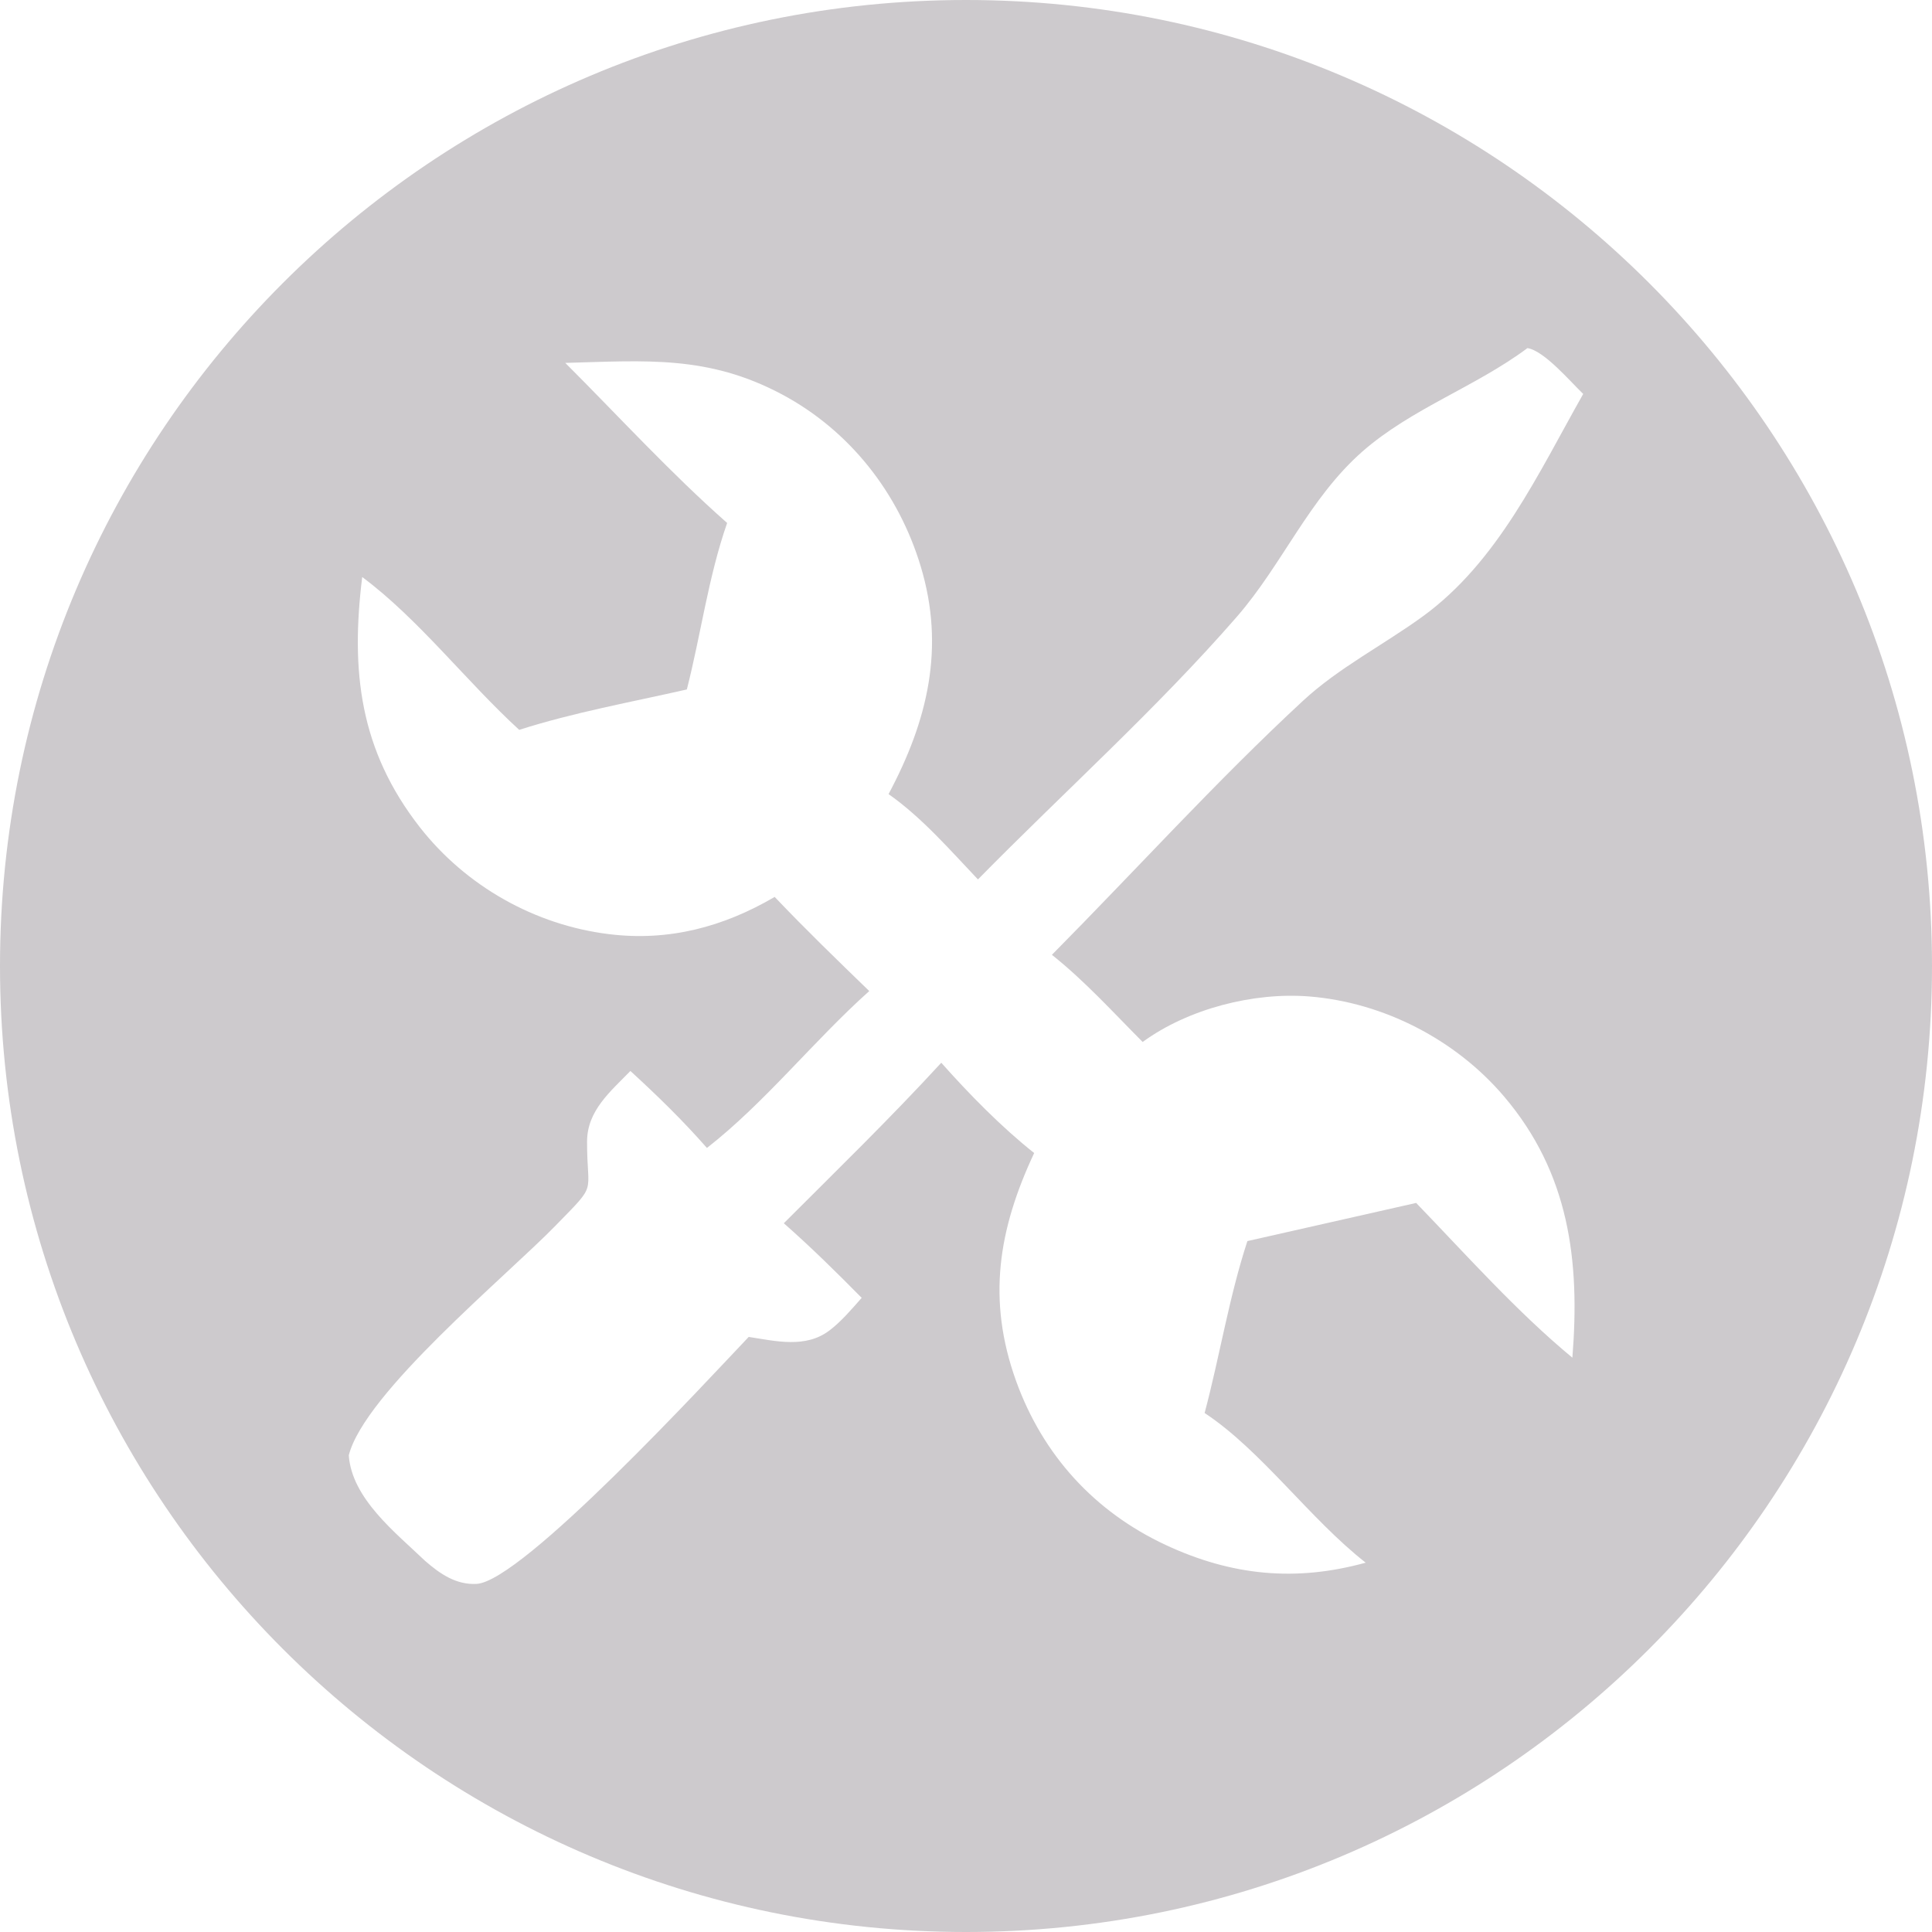
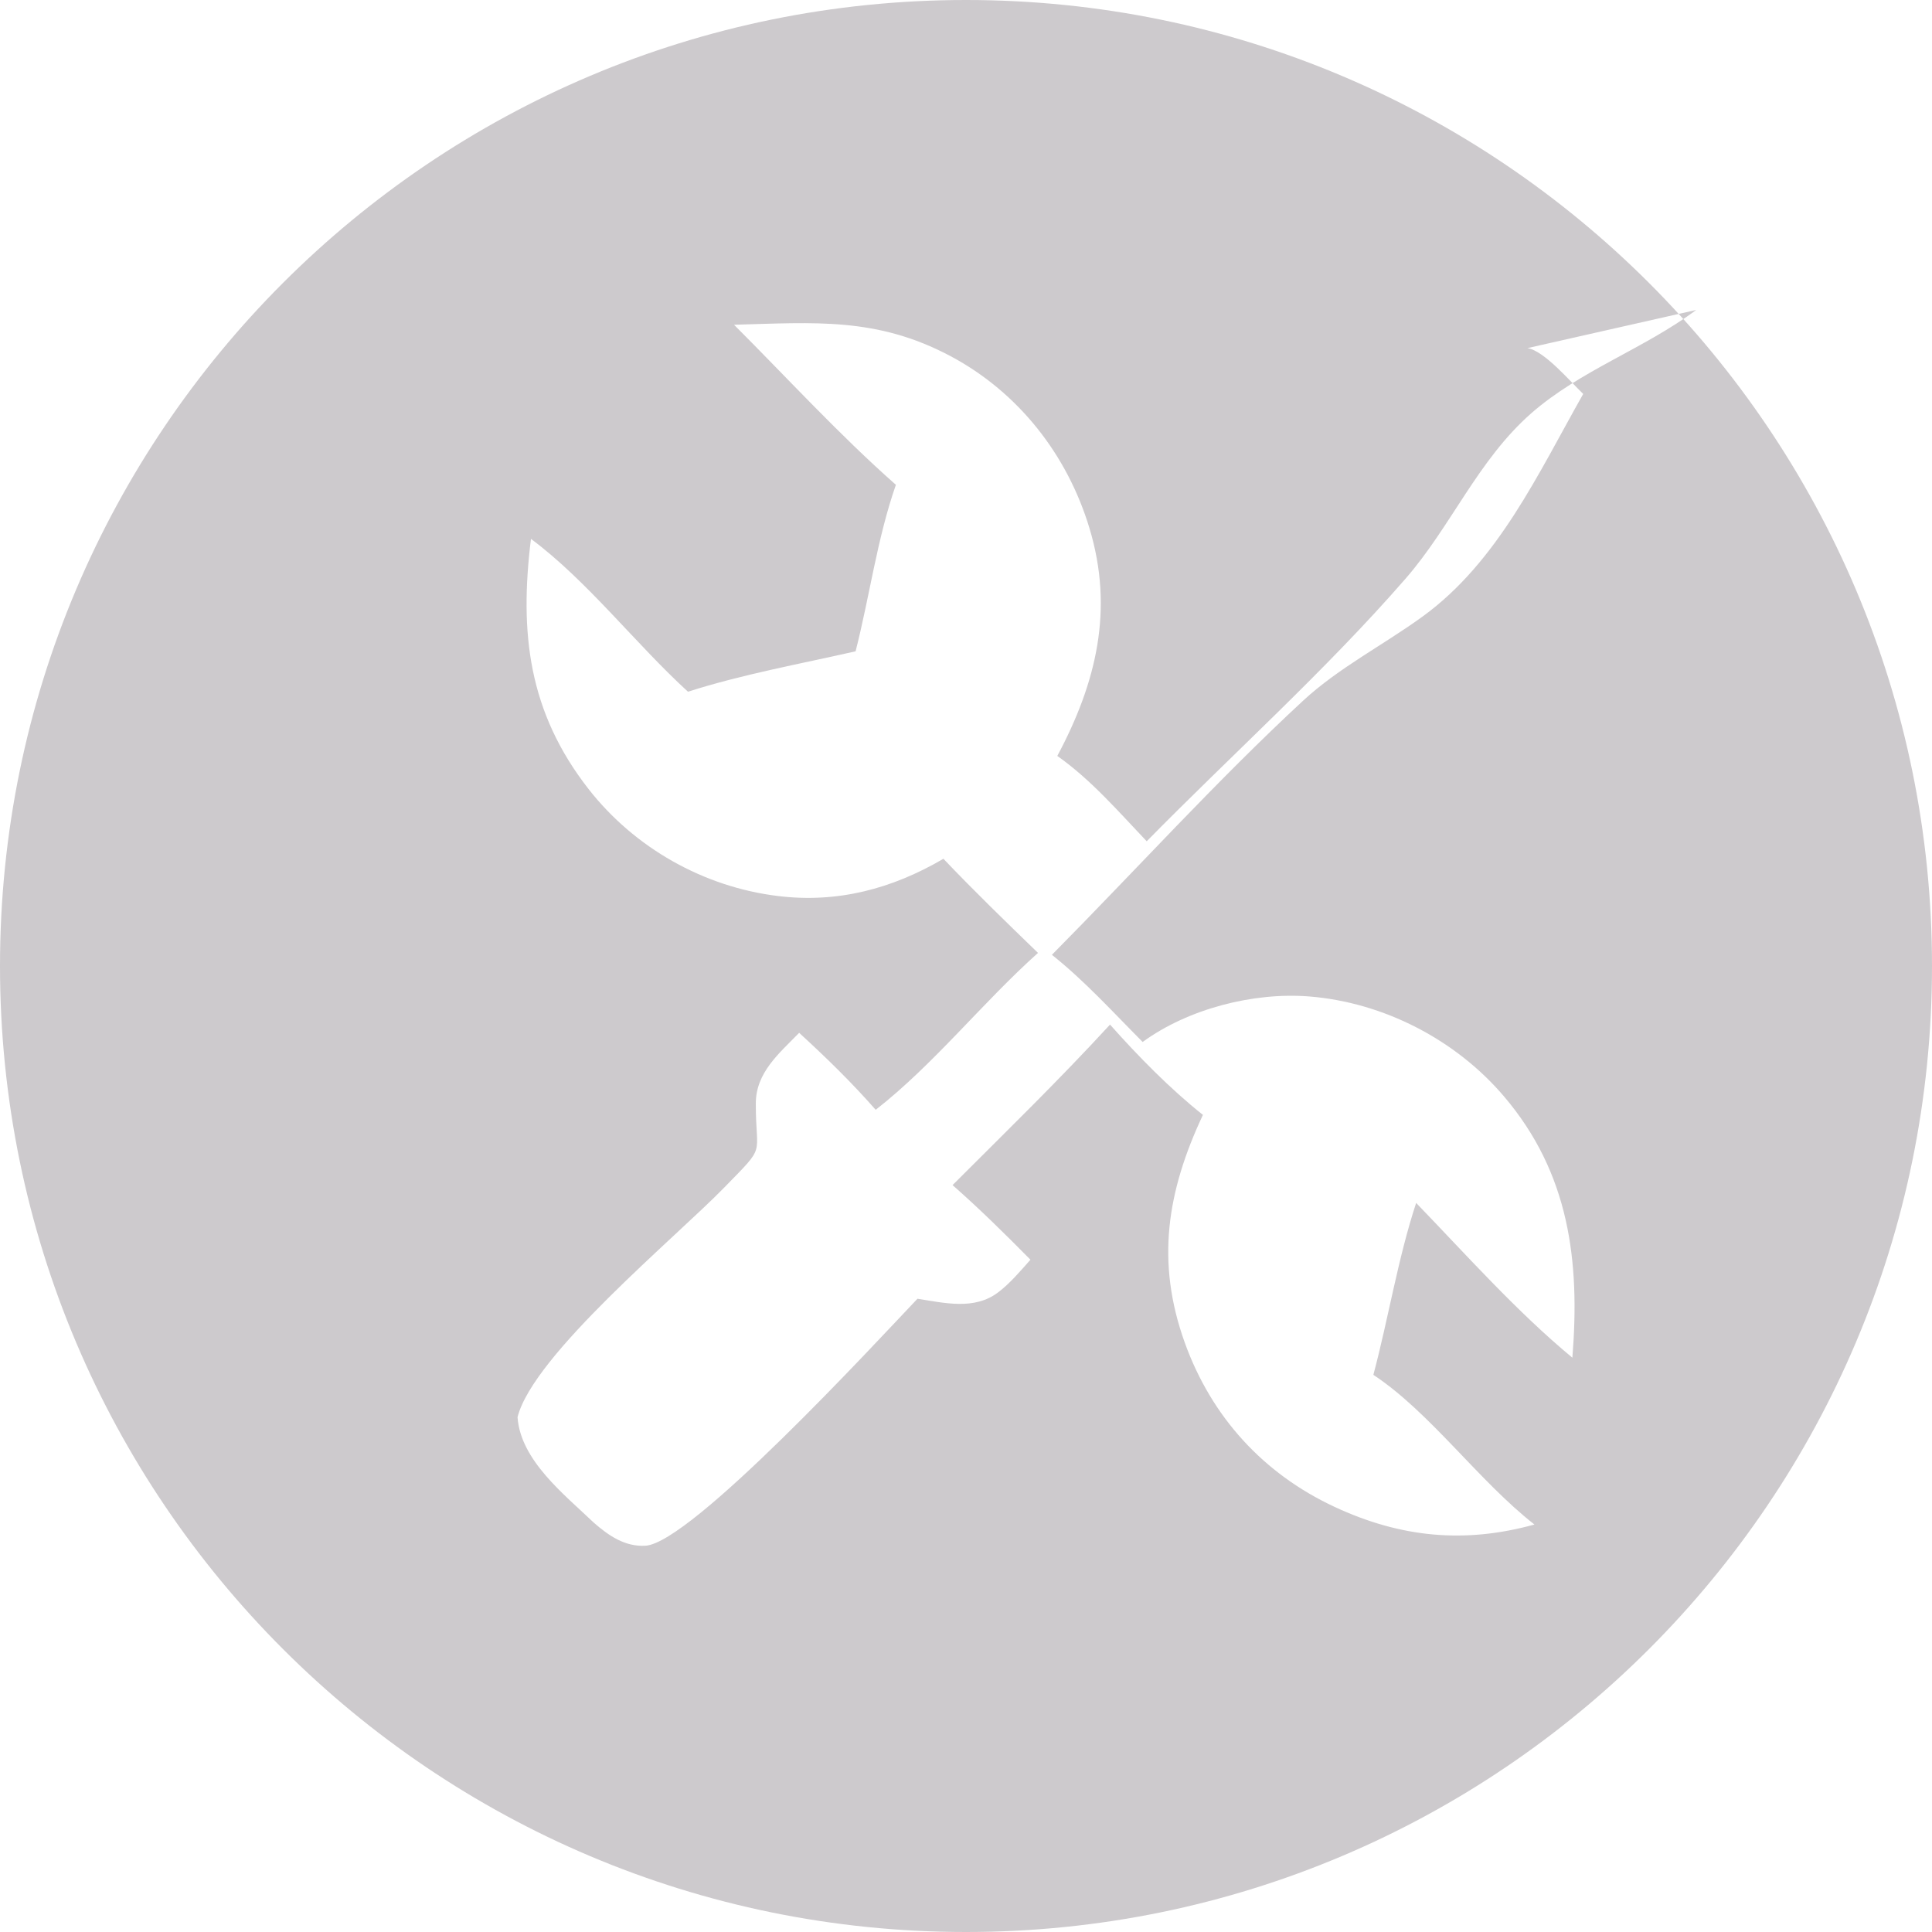
<svg xmlns="http://www.w3.org/2000/svg" xml:space="preserve" width="1181px" height="1181px" version="1.1" style="shape-rendering:geometricPrecision; text-rendering:geometricPrecision; image-rendering:optimizeQuality; fill-rule:evenodd; clip-rule:evenodd" viewBox="0 0 171.16 171.16">
  <defs>
    <style type="text/css">
   
    .fil0 {fill:#CDCACD}
   
  </style>
  </defs>
  <g id="Capa_x0020_1">
-     <path class="fil0" d="M85.58 0c47.26,0 85.58,38.32 85.58,85.58 0,47.26 -38.32,85.58 -85.58,85.58 -47.26,0 -85.58,-38.32 -85.58,-85.58 0,-47.26 38.32,-85.58 85.58,-85.58zm49.74 30.84c1.49,0.23 3.79,2.96 4.94,4.06 -3.97,7.01 -7.55,14.87 -14.23,19.72 -3.47,2.52 -7.42,4.53 -10.58,7.45 -7.69,7.12 -14.88,15.07 -22.26,22.52 2.89,2.29 5.44,5.11 8.04,7.72 4.03,-2.94 9.83,-4.43 14.78,-4.03 6.57,0.53 12.96,3.83 17.23,8.85 5.78,6.79 6.75,14.56 6.06,23.15 -4.89,-4.04 -9.44,-9.15 -13.84,-13.71l-14.95 3.38c-1.62,4.93 -2.45,10.2 -3.79,15.23 5.04,3.33 9.31,9.38 14.27,13.26 -6.19,1.71 -11.86,1.16 -17.7,-1.56 -6.33,-2.95 -10.9,-7.97 -13.27,-14.53 -2.59,-7.19 -1.58,-13.42 1.6,-20.2 -2.92,-2.32 -5.75,-5.21 -8.23,-8 -4.49,4.89 -9.26,9.53 -13.95,14.22 2.4,2.11 4.65,4.33 6.9,6.61 -0.86,0.97 -1.82,2.11 -2.86,2.89 -2.1,1.6 -4.75,0.94 -7.15,0.57 -3.8,4 -20.05,21.64 -24.1,21.88 -1.83,0.1 -3.26,-0.9 -4.57,-2.04 -2.6,-2.49 -6.49,-5.51 -6.76,-9.35 1.39,-5.52 14.03,-15.94 18.32,-20.35 3.79,-3.89 2.78,-2.61 2.79,-7.44 0,-2.74 2.07,-4.44 3.84,-6.26 2.39,2.19 4.64,4.38 6.78,6.82 5.16,-4.03 9.46,-9.5 14.38,-13.9 -2.83,-2.74 -5.66,-5.48 -8.38,-8.34 -4.54,2.66 -9.38,3.95 -14.66,3.3 -6.58,-0.8 -12.7,-4.26 -16.78,-9.48 -5.33,-6.83 -6.13,-13.83 -5.1,-22.16 5,3.72 9.26,9.29 13.91,13.54 4.81,-1.54 9.93,-2.46 14.85,-3.58 1.25,-4.9 1.9,-9.96 3.57,-14.75 -5,-4.41 -9.62,-9.46 -14.34,-14.18 7.14,-0.19 12.63,-0.7 19.18,2.78 6.02,3.21 10.35,8.74 12.31,15.25 2.18,7.21 0.61,13.69 -2.85,20.17 2.97,2.09 5.43,4.94 7.92,7.56 7.58,-7.71 15.83,-15.11 22.92,-23.25 4.06,-4.66 6.41,-10.5 11.14,-14.66 4.35,-3.81 9.99,-5.71 14.62,-9.16z" />
+     <path class="fil0" d="M85.58 0c47.26,0 85.58,38.32 85.58,85.58 0,47.26 -38.32,85.58 -85.58,85.58 -47.26,0 -85.58,-38.32 -85.58,-85.58 0,-47.26 38.32,-85.58 85.58,-85.58zm49.74 30.84c1.49,0.23 3.79,2.96 4.94,4.06 -3.97,7.01 -7.55,14.87 -14.23,19.72 -3.47,2.52 -7.42,4.53 -10.58,7.45 -7.69,7.12 -14.88,15.07 -22.26,22.52 2.89,2.29 5.44,5.11 8.04,7.72 4.03,-2.94 9.83,-4.43 14.78,-4.03 6.57,0.53 12.96,3.83 17.23,8.85 5.78,6.79 6.75,14.56 6.06,23.15 -4.89,-4.04 -9.44,-9.15 -13.84,-13.71c-1.62,4.93 -2.45,10.2 -3.79,15.23 5.04,3.33 9.31,9.38 14.27,13.26 -6.19,1.71 -11.86,1.16 -17.7,-1.56 -6.33,-2.95 -10.9,-7.97 -13.27,-14.53 -2.59,-7.19 -1.58,-13.42 1.6,-20.2 -2.92,-2.32 -5.75,-5.21 -8.23,-8 -4.49,4.89 -9.26,9.53 -13.95,14.22 2.4,2.11 4.65,4.33 6.9,6.61 -0.86,0.97 -1.82,2.11 -2.86,2.89 -2.1,1.6 -4.75,0.94 -7.15,0.57 -3.8,4 -20.05,21.64 -24.1,21.88 -1.83,0.1 -3.26,-0.9 -4.57,-2.04 -2.6,-2.49 -6.49,-5.51 -6.76,-9.35 1.39,-5.52 14.03,-15.94 18.32,-20.35 3.79,-3.89 2.78,-2.61 2.79,-7.44 0,-2.74 2.07,-4.44 3.84,-6.26 2.39,2.19 4.64,4.38 6.78,6.82 5.16,-4.03 9.46,-9.5 14.38,-13.9 -2.83,-2.74 -5.66,-5.48 -8.38,-8.34 -4.54,2.66 -9.38,3.95 -14.66,3.3 -6.58,-0.8 -12.7,-4.26 -16.78,-9.48 -5.33,-6.83 -6.13,-13.83 -5.1,-22.16 5,3.72 9.26,9.29 13.91,13.54 4.81,-1.54 9.93,-2.46 14.85,-3.58 1.25,-4.9 1.9,-9.96 3.57,-14.75 -5,-4.41 -9.62,-9.46 -14.34,-14.18 7.14,-0.19 12.63,-0.7 19.18,2.78 6.02,3.21 10.35,8.74 12.31,15.25 2.18,7.21 0.61,13.69 -2.85,20.17 2.97,2.09 5.43,4.94 7.92,7.56 7.58,-7.71 15.83,-15.11 22.92,-23.25 4.06,-4.66 6.41,-10.5 11.14,-14.66 4.35,-3.81 9.99,-5.71 14.62,-9.16z" />
  </g>
</svg>